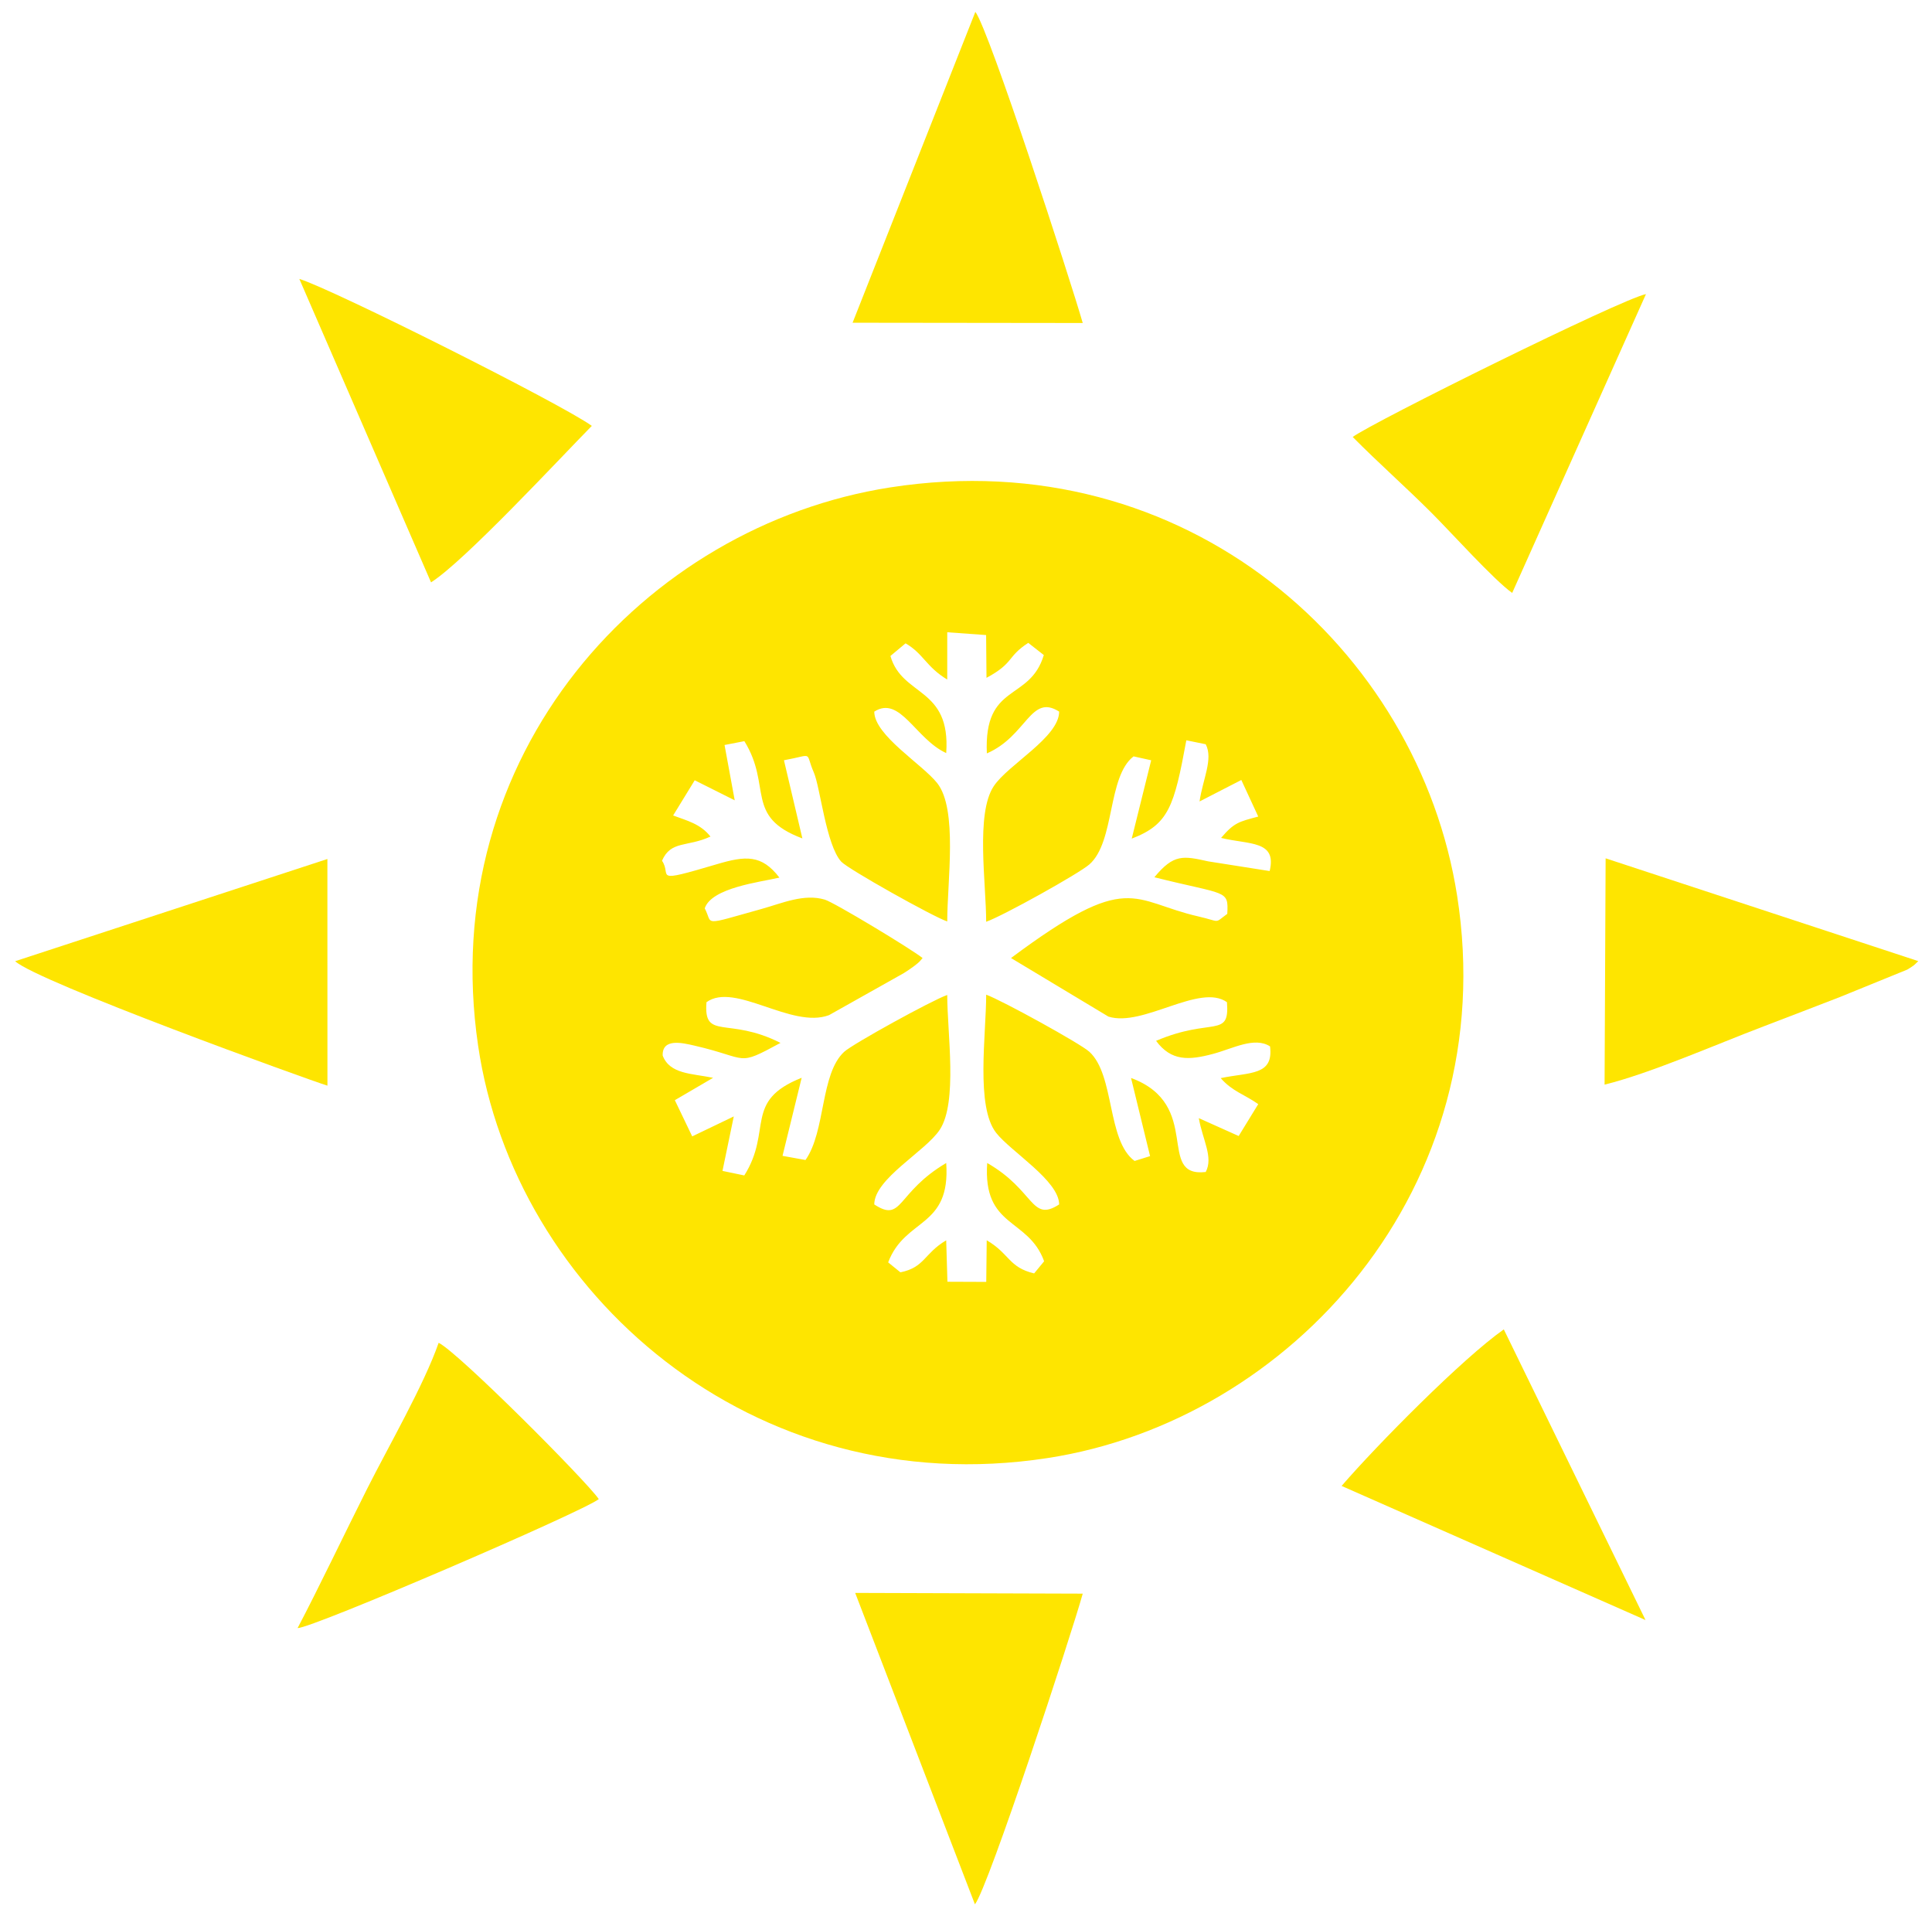
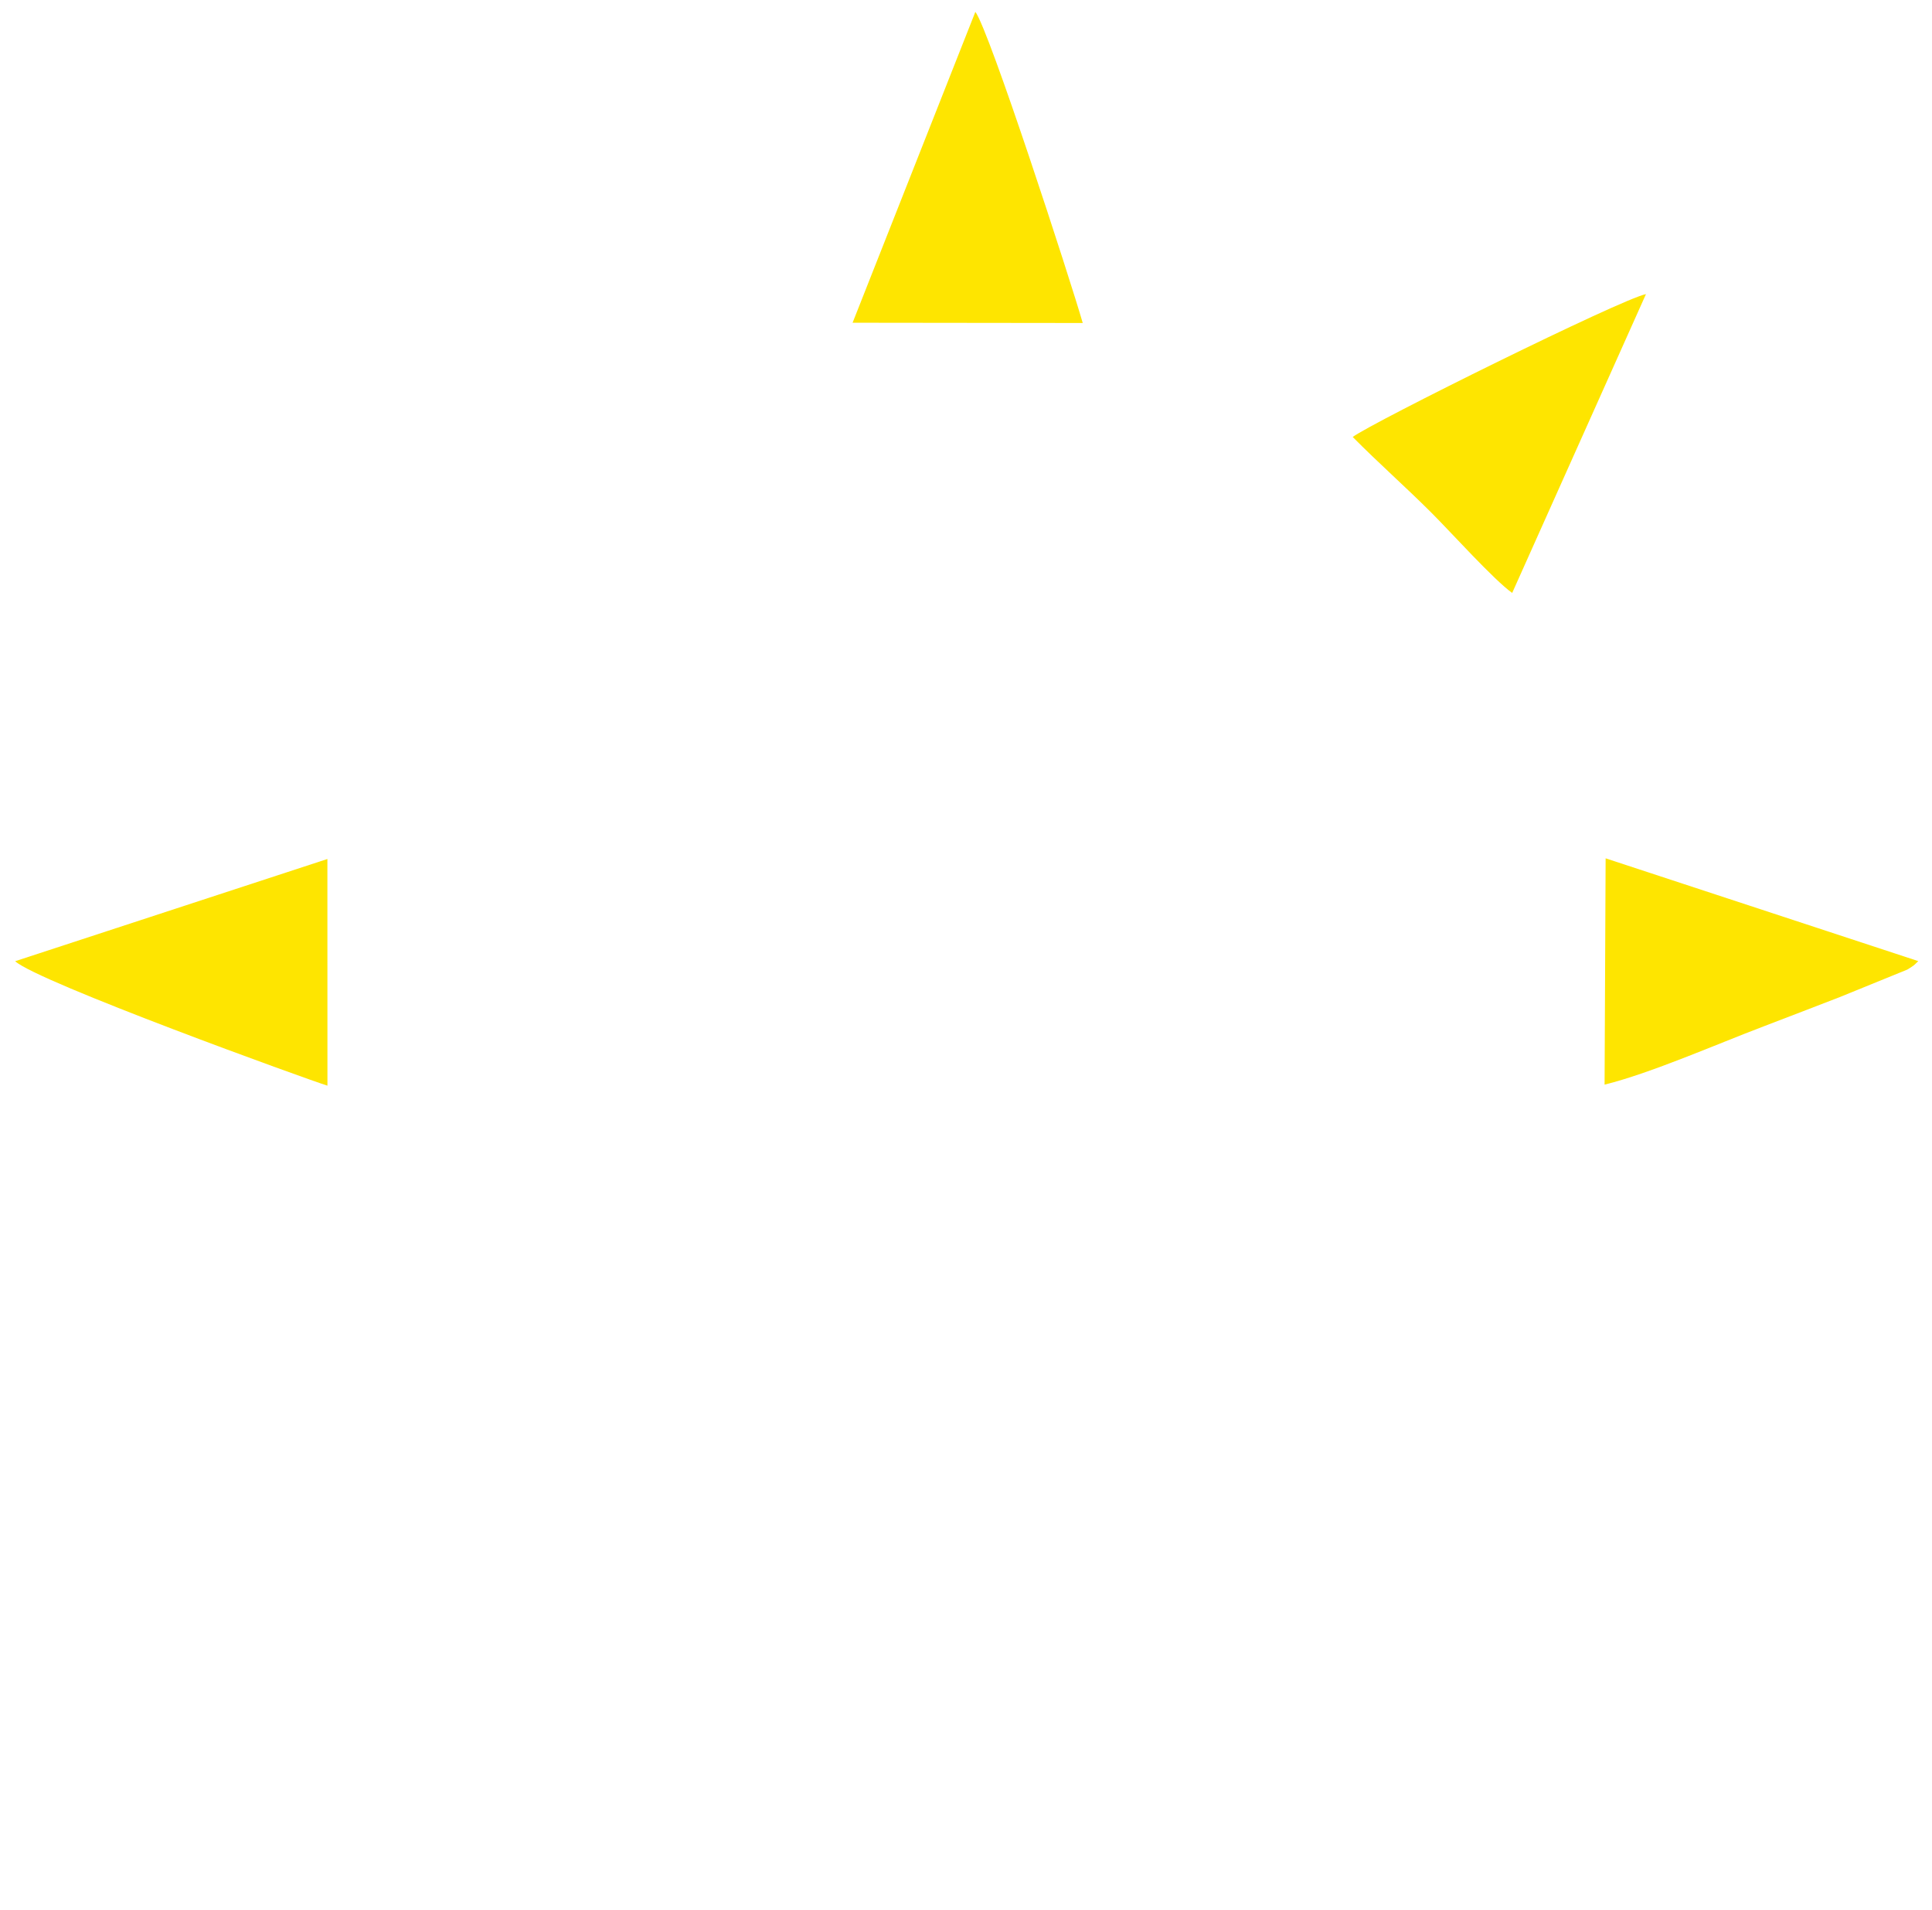
<svg xmlns="http://www.w3.org/2000/svg" width="87" height="86" viewBox="0 0 87 86" fill="none">
-   <path fill-rule="evenodd" clip-rule="evenodd" d="M33.519 33.368C34.782 35.401 33.508 36.766 36.132 37.747L35.302 34.228C36.691 33.974 36.228 33.817 36.648 34.779C36.936 35.438 37.2 38.049 37.883 38.794C38.188 39.127 42.02 41.274 42.655 41.485C42.655 39.682 43.136 36.437 42.204 35.257C41.528 34.403 39.374 33.108 39.369 32.039C40.532 31.292 41.225 33.273 42.609 33.904C42.818 30.915 40.628 31.381 40.097 29.533L40.778 28.964C41.581 29.425 41.702 30.02 42.655 30.594L42.656 28.465L44.406 28.591L44.423 30.517C45.682 29.84 45.329 29.574 46.304 28.943L47.004 29.491C46.371 31.605 44.296 30.714 44.439 33.919C46.243 33.139 46.408 31.214 47.695 32.038C47.69 33.2 45.388 34.423 44.745 35.402C43.929 36.642 44.409 39.778 44.408 41.5C45.158 41.237 48.583 39.332 49.055 38.918C50.217 37.9 49.859 34.963 51.046 34.053L51.839 34.229L50.963 37.756C52.632 37.117 52.873 36.31 53.422 33.329L54.295 33.507C54.641 34.173 54.163 35.073 54.017 36.083L55.898 35.116L56.66 36.763C55.782 36.997 55.577 37.033 54.986 37.724C56.245 38.032 57.512 37.826 57.174 39.216L54.408 38.78C53.28 38.529 52.855 38.438 51.983 39.495C55.238 40.313 55.324 40.037 55.266 41.143C54.651 41.592 54.998 41.496 53.97 41.261C50.934 40.569 50.877 39.145 45.527 43.132L49.914 45.769C51.466 46.26 54.029 44.247 55.251 45.12C55.382 46.769 54.574 45.787 52.059 46.86C52.745 47.786 53.54 47.737 54.623 47.448C55.532 47.205 56.486 46.662 57.191 47.109C57.358 48.432 56.295 48.264 54.969 48.538C55.489 49.134 56.027 49.264 56.66 49.709L55.779 51.145L53.983 50.34C54.155 51.319 54.647 52.1 54.295 52.765C52.032 53.025 54.191 49.737 50.932 48.531L51.789 52.05L51.092 52.268C49.837 51.35 50.209 48.402 49.052 47.349C48.648 46.982 45.124 45.041 44.409 44.781C44.408 46.584 43.928 49.826 44.861 51.006C45.536 51.86 47.69 53.157 47.695 54.225C46.421 55.051 46.612 53.596 44.455 52.36C44.251 55.303 46.303 54.811 47.018 56.784L46.568 57.331C45.416 57.058 45.467 56.442 44.433 55.839L44.412 57.713L42.664 57.706L42.608 55.84C41.598 56.443 41.647 57.057 40.547 57.282L39.995 56.834C40.763 54.807 42.813 55.305 42.609 52.36C40.346 53.696 40.657 55.069 39.369 54.225C39.374 53.063 41.675 51.84 42.319 50.861C43.131 49.627 42.656 46.509 42.655 44.795C41.977 45.028 38.4 46.999 38.016 47.352C36.932 48.347 37.188 50.928 36.272 52.225L35.238 52.038L36.1 48.523C33.467 49.567 34.8 50.887 33.516 52.92L32.534 52.716L33.043 50.263L31.171 51.162L30.389 49.532L32.112 48.524C31.145 48.326 30.161 48.365 29.841 47.522C29.815 46.728 30.731 46.951 31.27 47.075C33.77 47.651 33.132 48.043 35.146 46.953C32.785 45.754 31.674 46.864 31.814 45.12C33.092 44.194 35.646 46.337 37.332 45.703L40.706 43.807C40.785 43.76 41.061 43.574 41.154 43.502C41.455 43.27 41.41 43.284 41.545 43.132C41.02 42.714 37.565 40.628 37.141 40.502C36.204 40.224 35.231 40.661 34.302 40.92C31.526 41.694 32.126 41.629 31.735 40.895C32.041 39.967 34.218 39.715 35.098 39.511C34.297 38.466 33.577 38.524 32.28 38.908C29.279 39.796 30.276 39.43 29.811 38.751C30.212 37.83 30.937 38.15 31.993 37.663C31.544 37.091 30.941 36.949 30.312 36.714L31.284 35.129L33.085 36.031L32.627 33.541L33.519 33.368ZM40.092 21.943C29.018 23.664 19.599 33.979 21.531 47.084C23.164 58.167 33.844 67.691 47.172 65.644C58.119 63.963 67.671 53.478 65.617 40.334C63.883 29.235 53.453 19.867 40.092 21.943Z" fill="#FEE500" />
  <path fill-rule="evenodd" clip-rule="evenodd" d="M72.256 48.832C74.345 48.314 77.296 47.013 79.425 46.206C80.605 45.76 81.71 45.325 82.85 44.889L85.89 43.651C86.233 43.436 86.154 43.489 86.382 43.271L72.303 38.643L72.256 48.832Z" fill="#FEE500" />
  <path fill-rule="evenodd" clip-rule="evenodd" d="M38.393 14.53L48.757 14.542C48.197 12.592 44.53 1.309 43.921 0.535L38.393 14.53Z" fill="#FEE500" />
  <path fill-rule="evenodd" clip-rule="evenodd" d="M0.682 43.275C1.695 44.206 13.894 48.618 14.745 48.878L14.743 38.673L0.682 43.275Z" fill="#FEE500" />
-   <path fill-rule="evenodd" clip-rule="evenodd" d="M19.41 26.219C20.916 25.265 25.172 20.675 26.65 19.174C25.309 18.198 14.964 13.01 13.479 12.557L19.41 26.219Z" fill="#FEE500" />
-   <path fill-rule="evenodd" clip-rule="evenodd" d="M43.902 85.735C44.5 84.992 48.238 73.617 48.757 71.748L38.51 71.715L43.902 85.735Z" fill="#FEE500" />
-   <path fill-rule="evenodd" clip-rule="evenodd" d="M60.414 66.899L74.1 72.937L67.718 59.851C65.869 61.146 61.998 65.062 60.414 66.899Z" fill="#FEE500" />
  <path fill-rule="evenodd" clip-rule="evenodd" d="M60.914 19.673C62.096 20.866 63.244 21.872 64.465 23.09C65.366 23.991 67.265 26.102 68.095 26.695L74.12 13.241C73.008 13.463 61.835 18.995 60.914 19.673Z" fill="#FEE500" />
-   <path fill-rule="evenodd" clip-rule="evenodd" d="M13.4 73.3C14.056 73.308 26.24 68.064 26.964 67.491C26.381 66.649 20.632 60.881 19.753 60.455C19.09 62.355 17.499 65.109 16.529 67.034C15.512 69.054 14.336 71.525 13.4 73.3Z" fill="#FEE500" />
</svg>